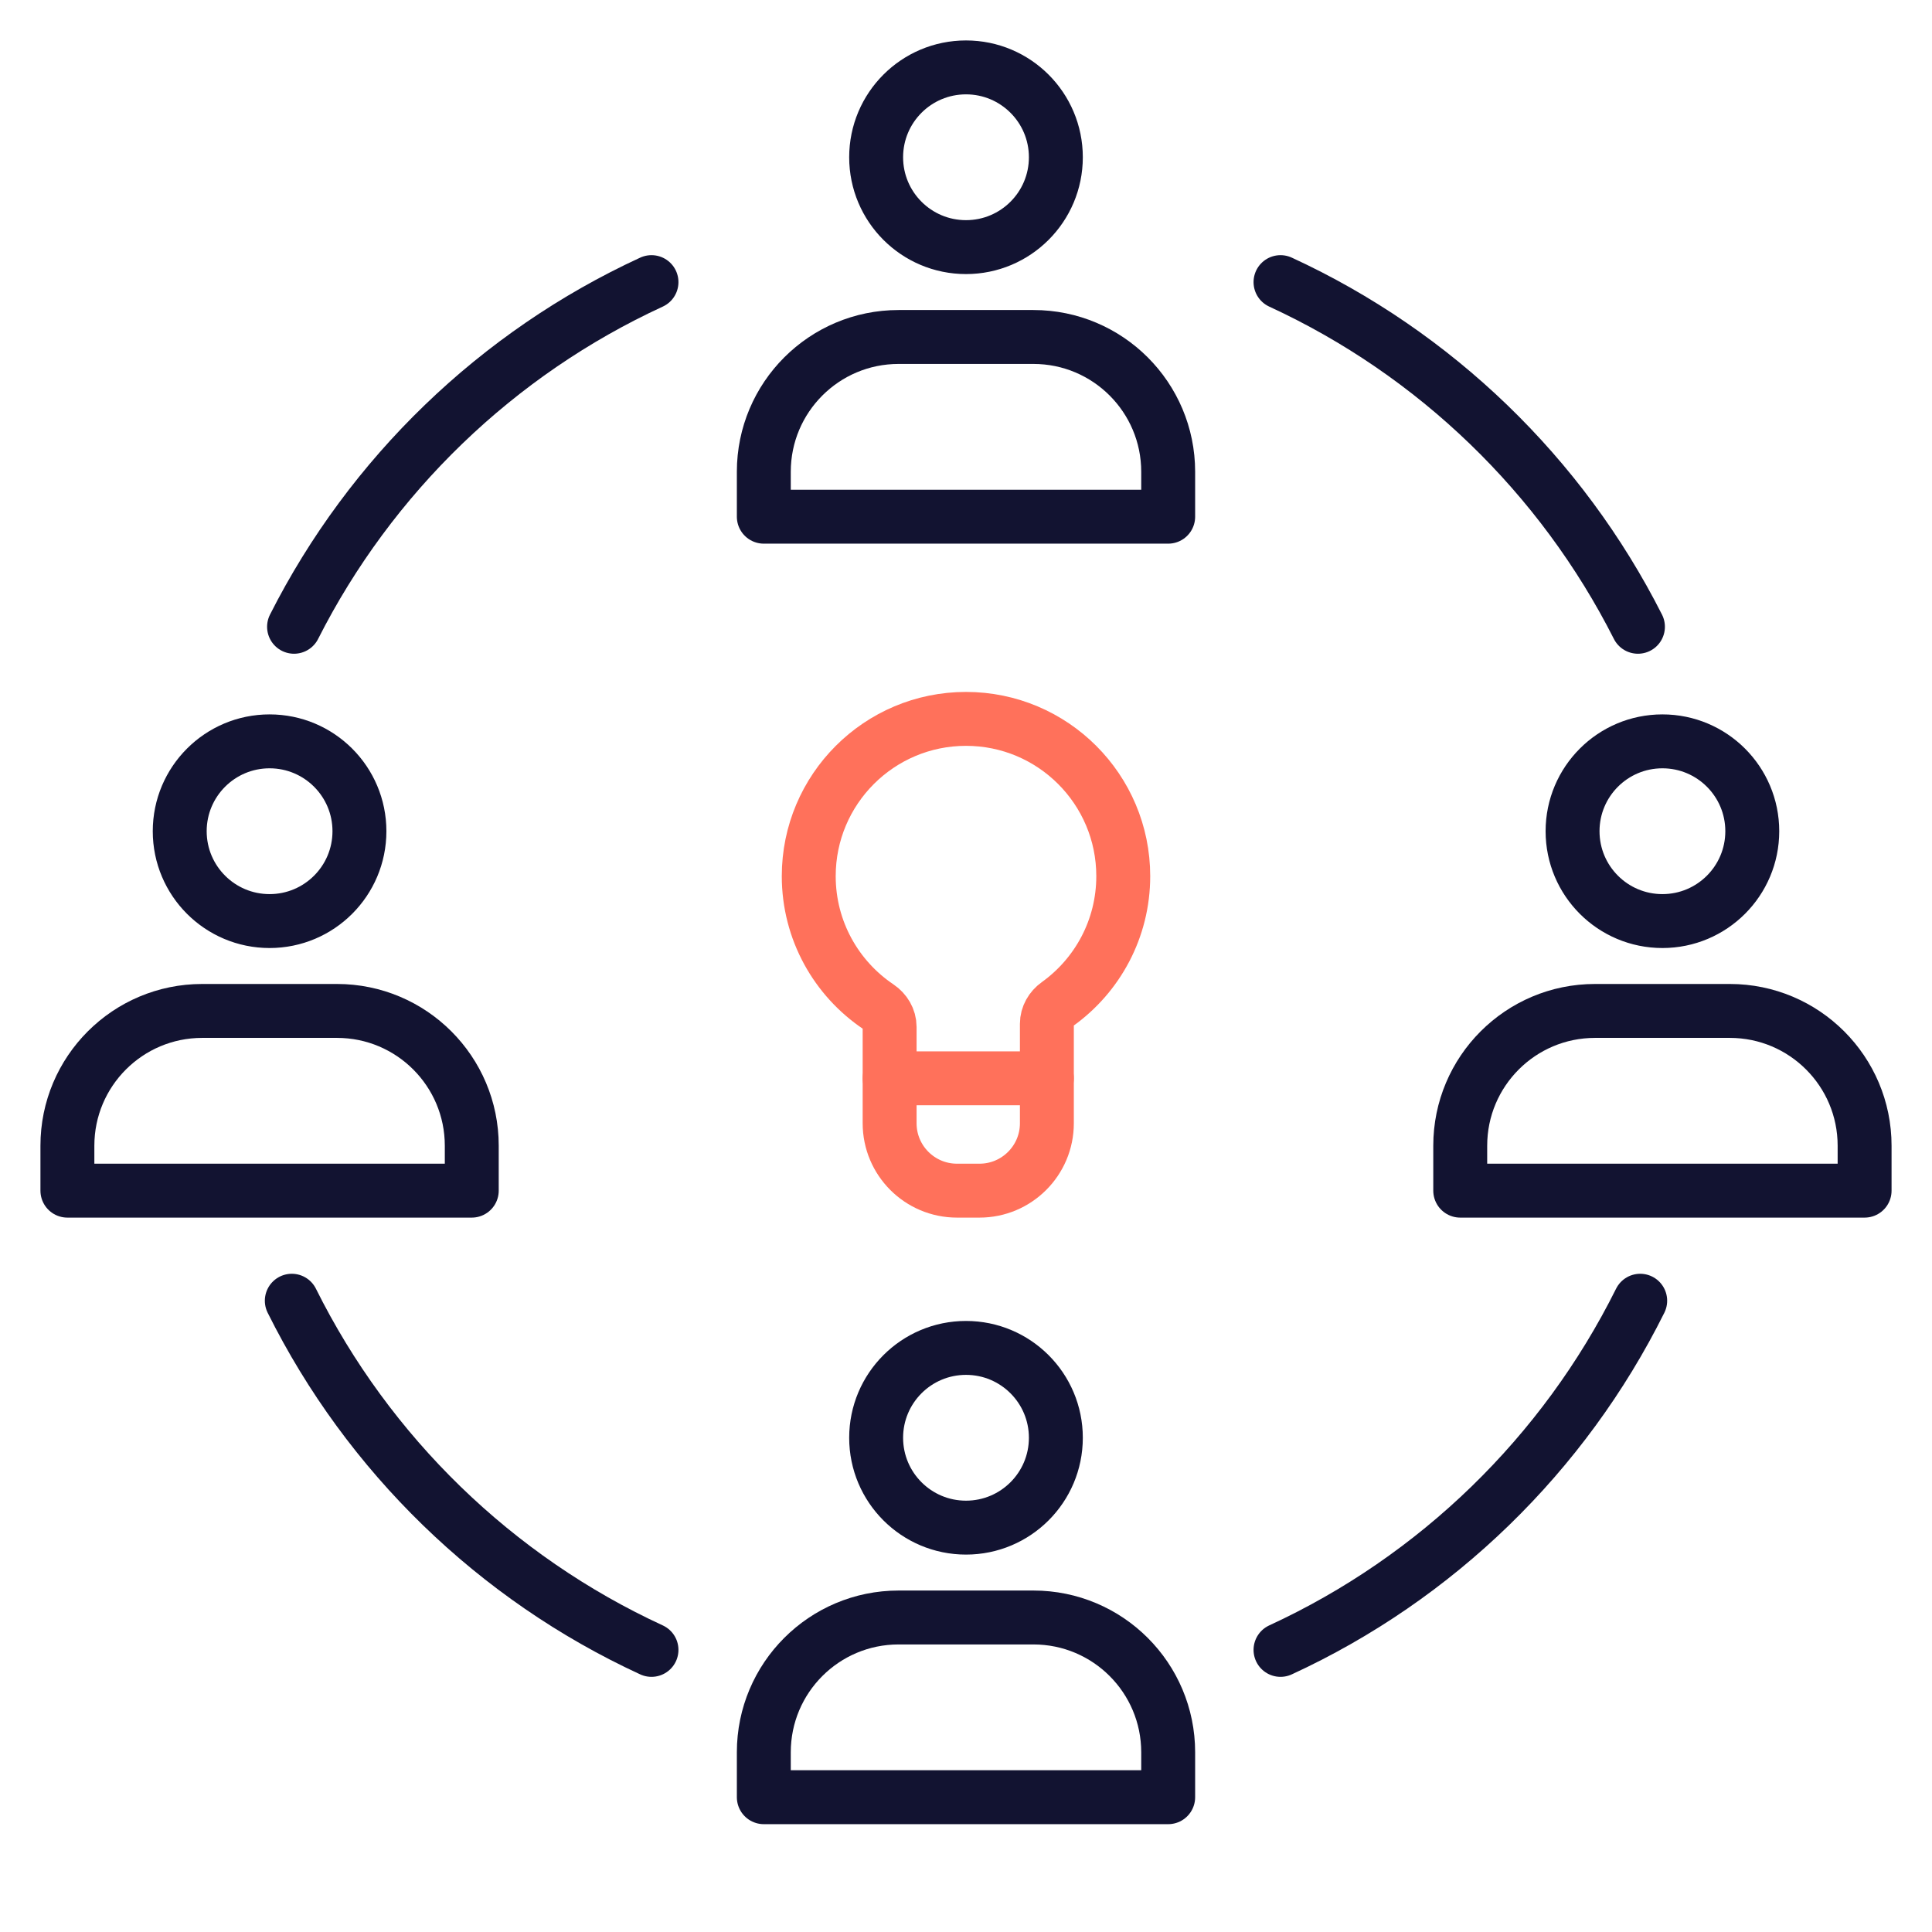
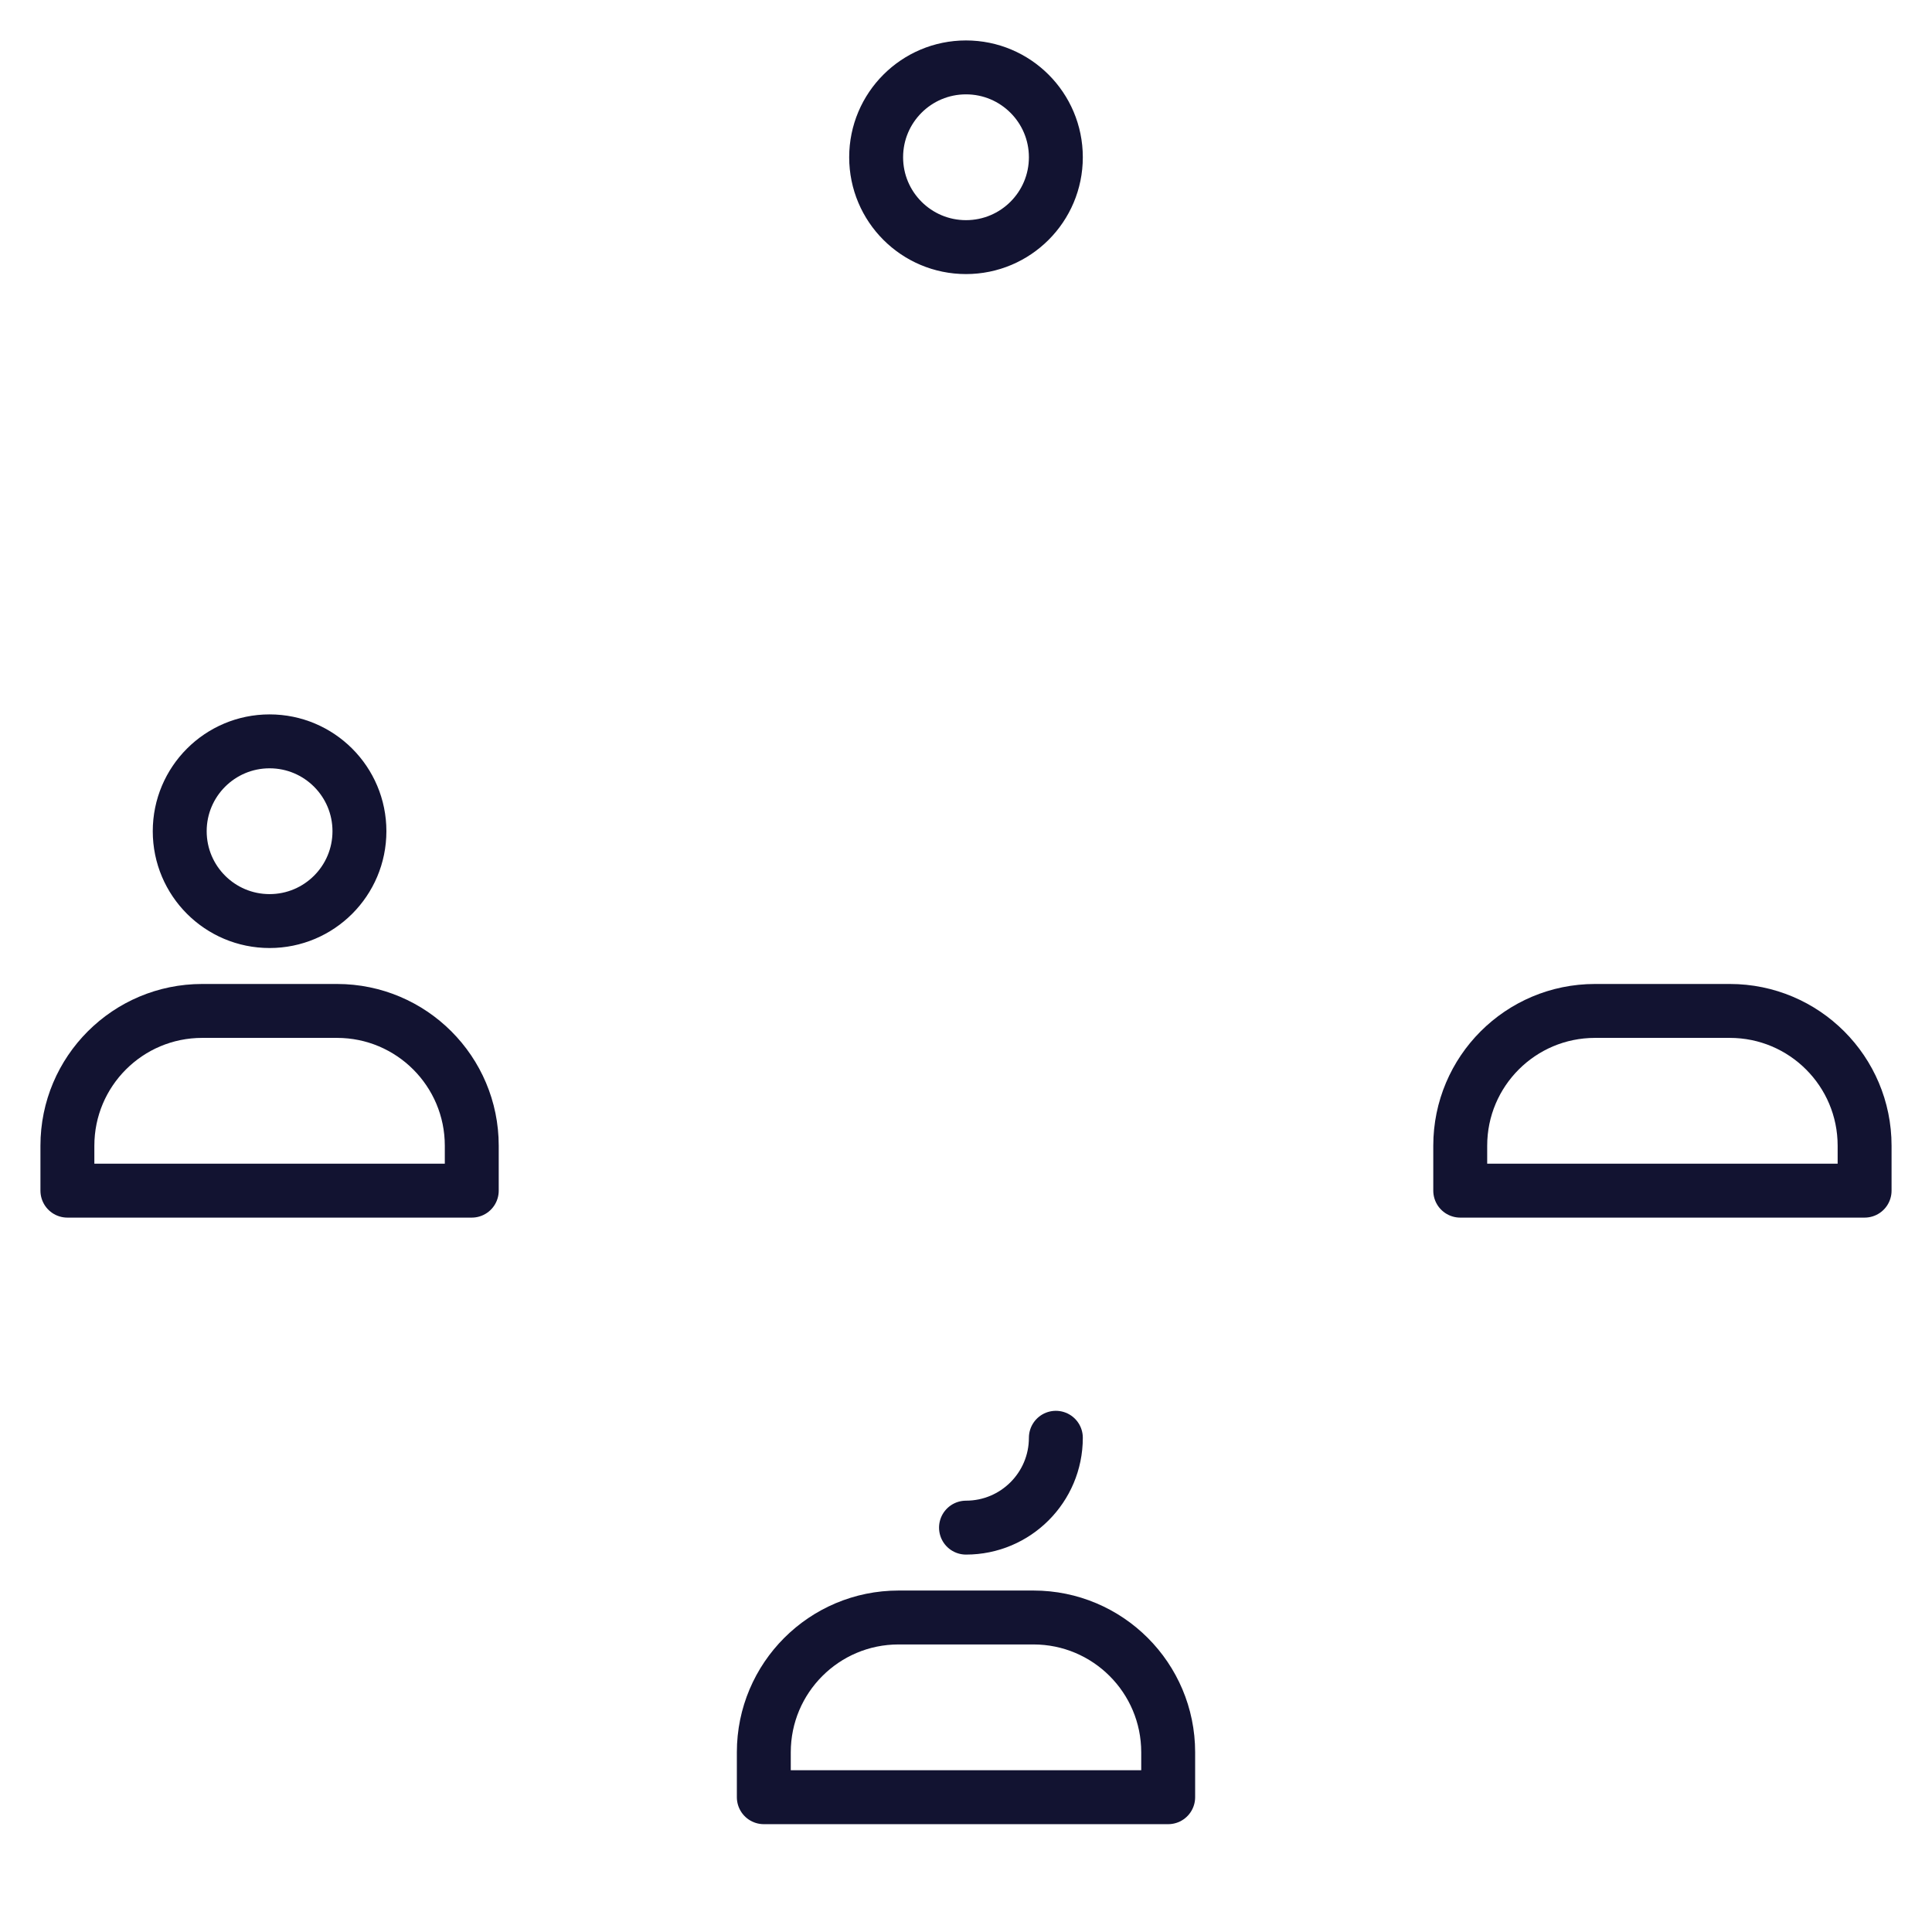
<svg xmlns="http://www.w3.org/2000/svg" width="430" height="430" fill="none" viewBox="0 0 430 430">
  <g stroke-linejoin="round" stroke-width="12">
-     <path stroke="#121331" stroke-linecap="round" stroke-miterlimit="13.491" d="M285 367.211c34.732-16.003 63.057-43.546 80.055-77.711M145 367.211c-34.732-16.003-63.056-43.546-80.055-77.711M145 62.79c-34.393 15.846-62.502 43.008-79.554 76.71M285 62.79c34.393 15.846 62.502 43.008 79.554 76.71" />
    <path stroke="#121331" stroke-linecap="round" stroke-miterlimit="10" d="M215 55c11.046 0 20-8.954 20-20s-8.954-20-20-20-20 8.954-20 20 8.954 20 20 20" />
-     <path stroke="#121331" d="M170 105c0-16.568 13.431-30 30-30h30c16.569 0 30 13.432 30 30v10h-90z" />
-     <path stroke="#121331" stroke-linecap="round" stroke-miterlimit="10" d="M215 340c11.046 0 20-8.954 20-20s-8.954-20-20-20-20 8.954-20 20 8.954 20 20 20" />
+     <path stroke="#121331" stroke-linecap="round" stroke-miterlimit="10" d="M215 340c11.046 0 20-8.954 20-20" />
    <path stroke="#121331" d="M170 390c0-16.569 13.431-30 30-30h30c16.569 0 30 13.431 30 30v10h-90z" />
-     <path stroke="#121331" stroke-linecap="round" stroke-miterlimit="10" d="M370 205c11.046 0 20-8.954 20-20s-8.954-20-20-20-20 8.954-20 20 8.954 20 20 20" />
    <path stroke="#121331" d="M325 255c0-16.569 13.431-30 30-30h30c16.569 0 30 13.431 30 30v10h-90z" />
    <path stroke="#121331" stroke-linecap="round" stroke-miterlimit="10" d="M60 205c11.046 0 20-8.954 20-20s-8.954-20-20-20-20 8.954-20 20 8.954 20 20 20" />
    <path stroke="#121331" d="M15 255c0-16.569 13.432-30 30-30h30c16.569 0 30 13.431 30 30v10H15z" />
-     <path stroke="#ff715b" d="M233 227.852c0-1.755.937-3.36 2.364-4.383C244.226 217.119 250 206.734 250 195c0-19.33-15.67-35-35-35s-35 15.67-35 35c0 12.109 6.149 22.781 15.495 29.065C197 225.078 198 226.726 198 228.54V250c0 8.284 6.716 15 15 15h5c8.284 0 15-6.716 15-15z" />
-     <path stroke="#ff715b" stroke-linecap="round" d="M198 240h35" />
  </g>
</svg>